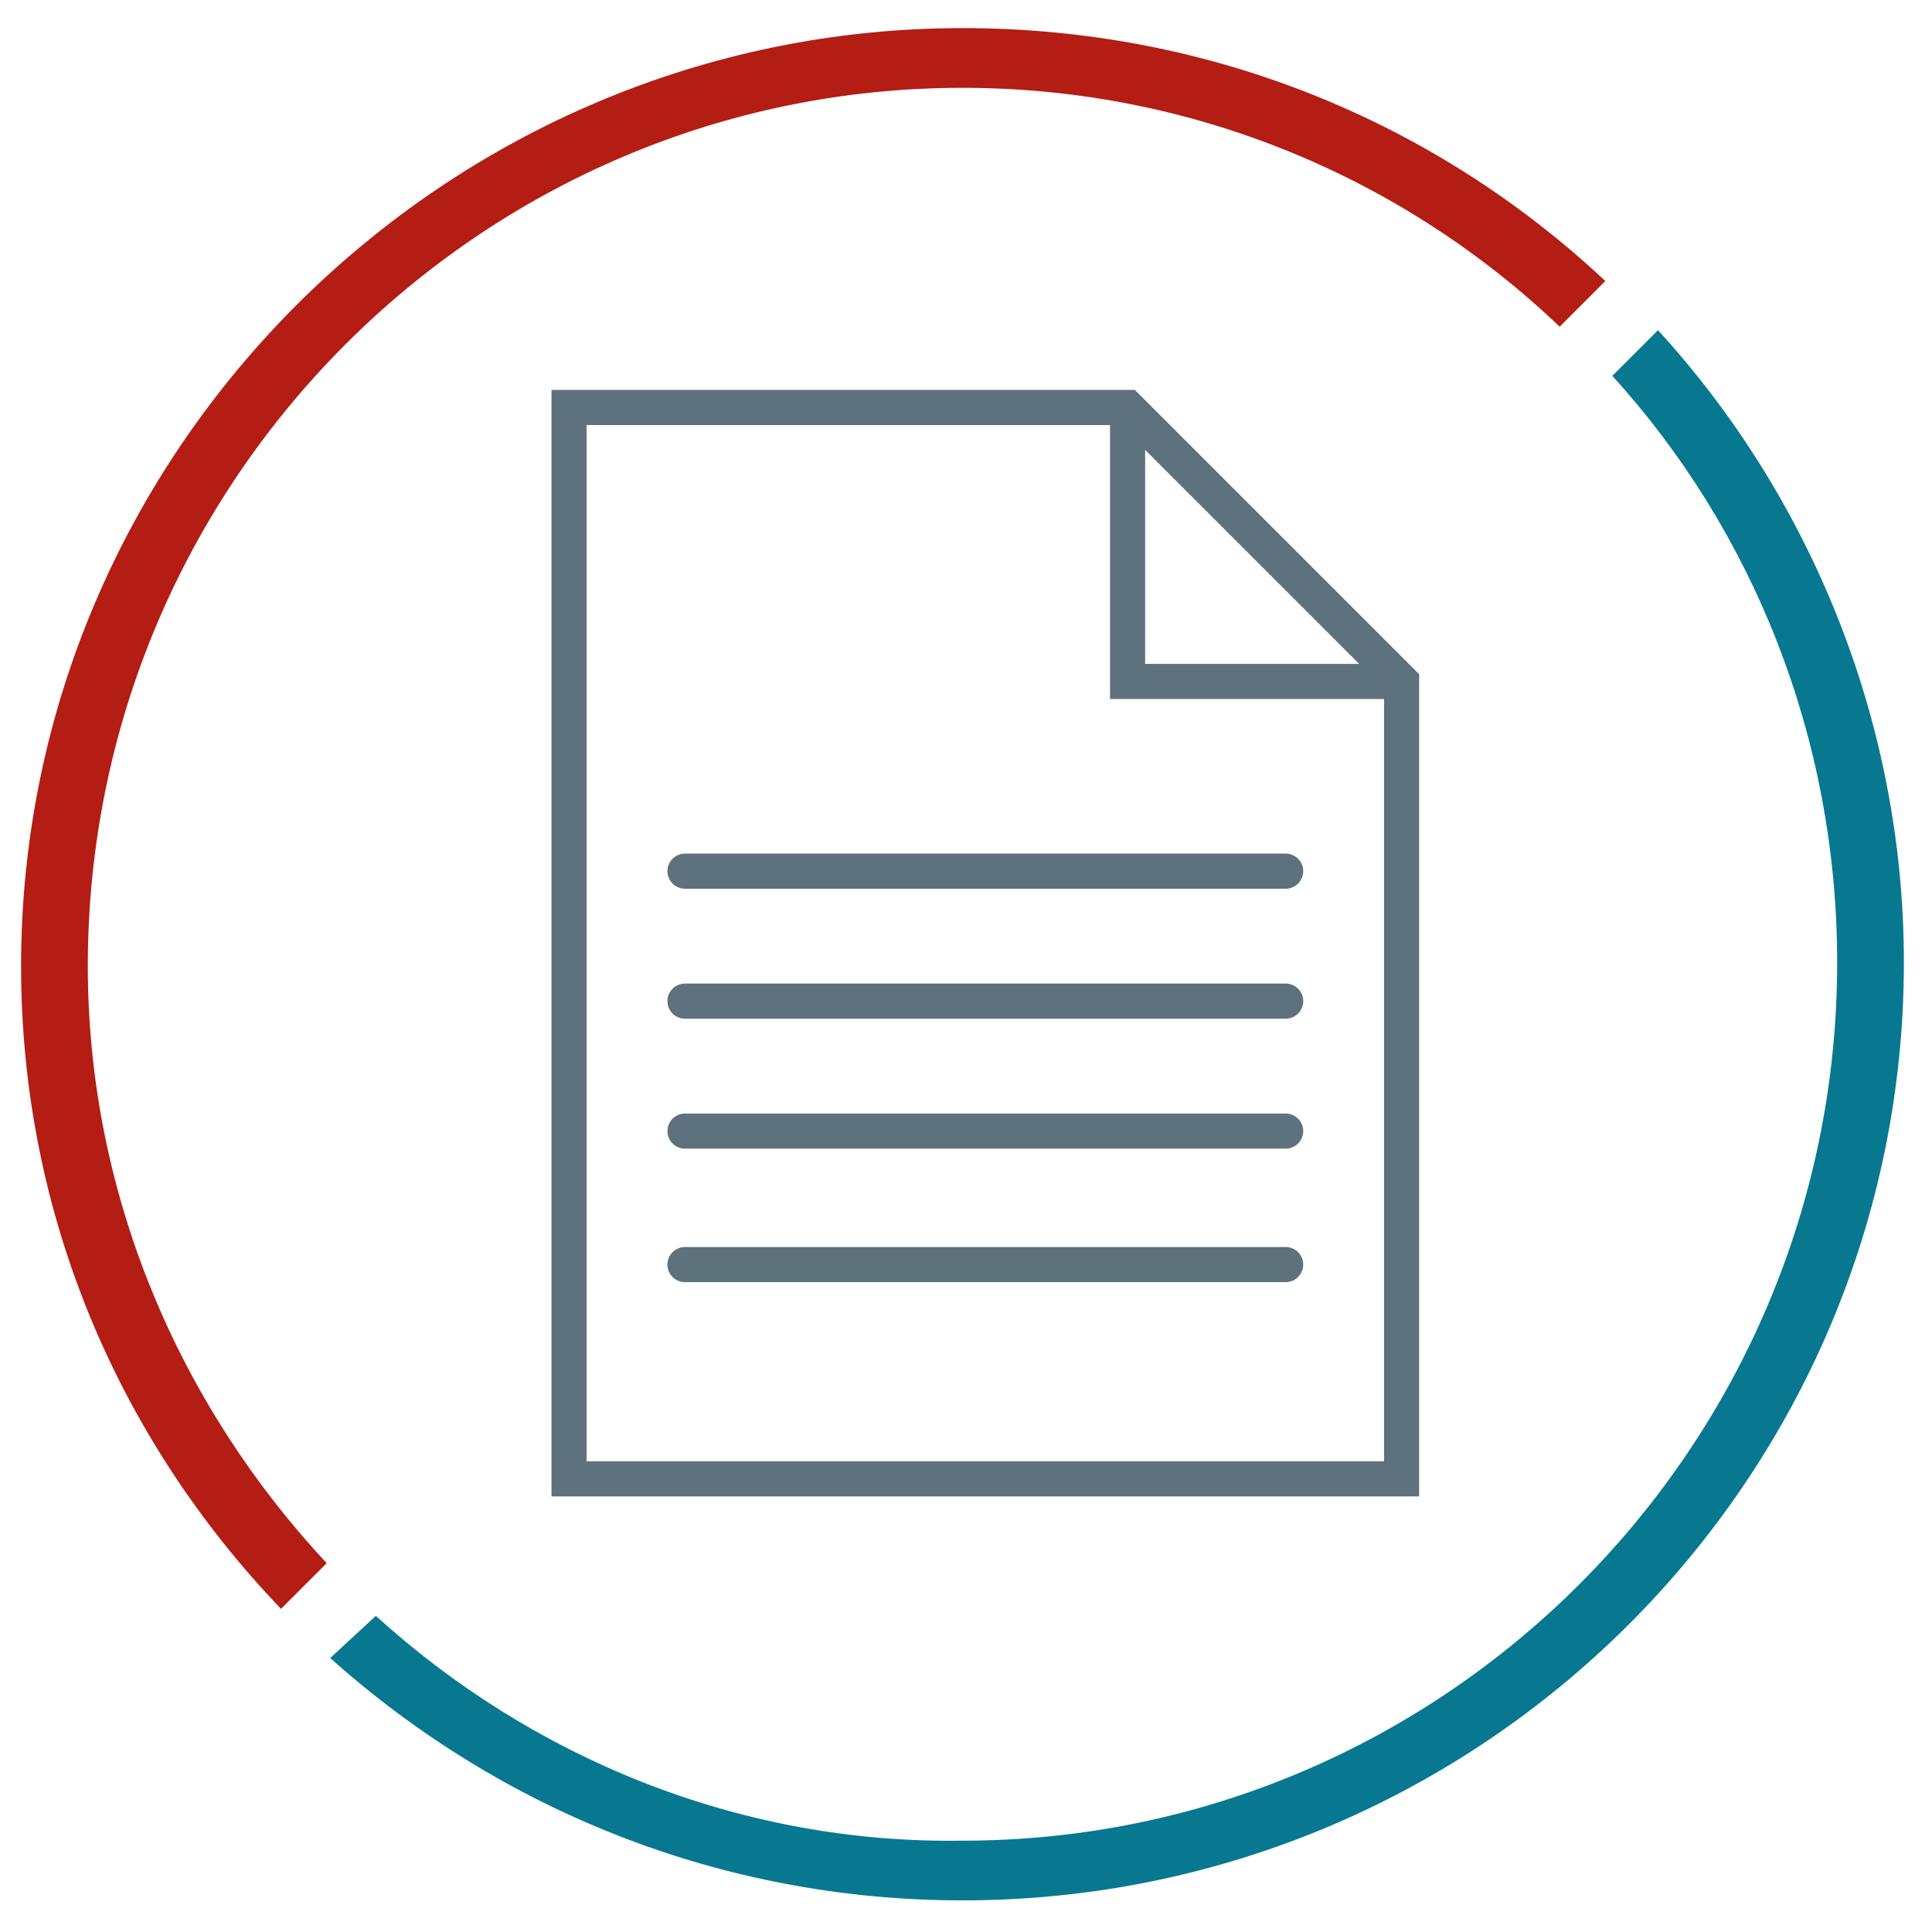
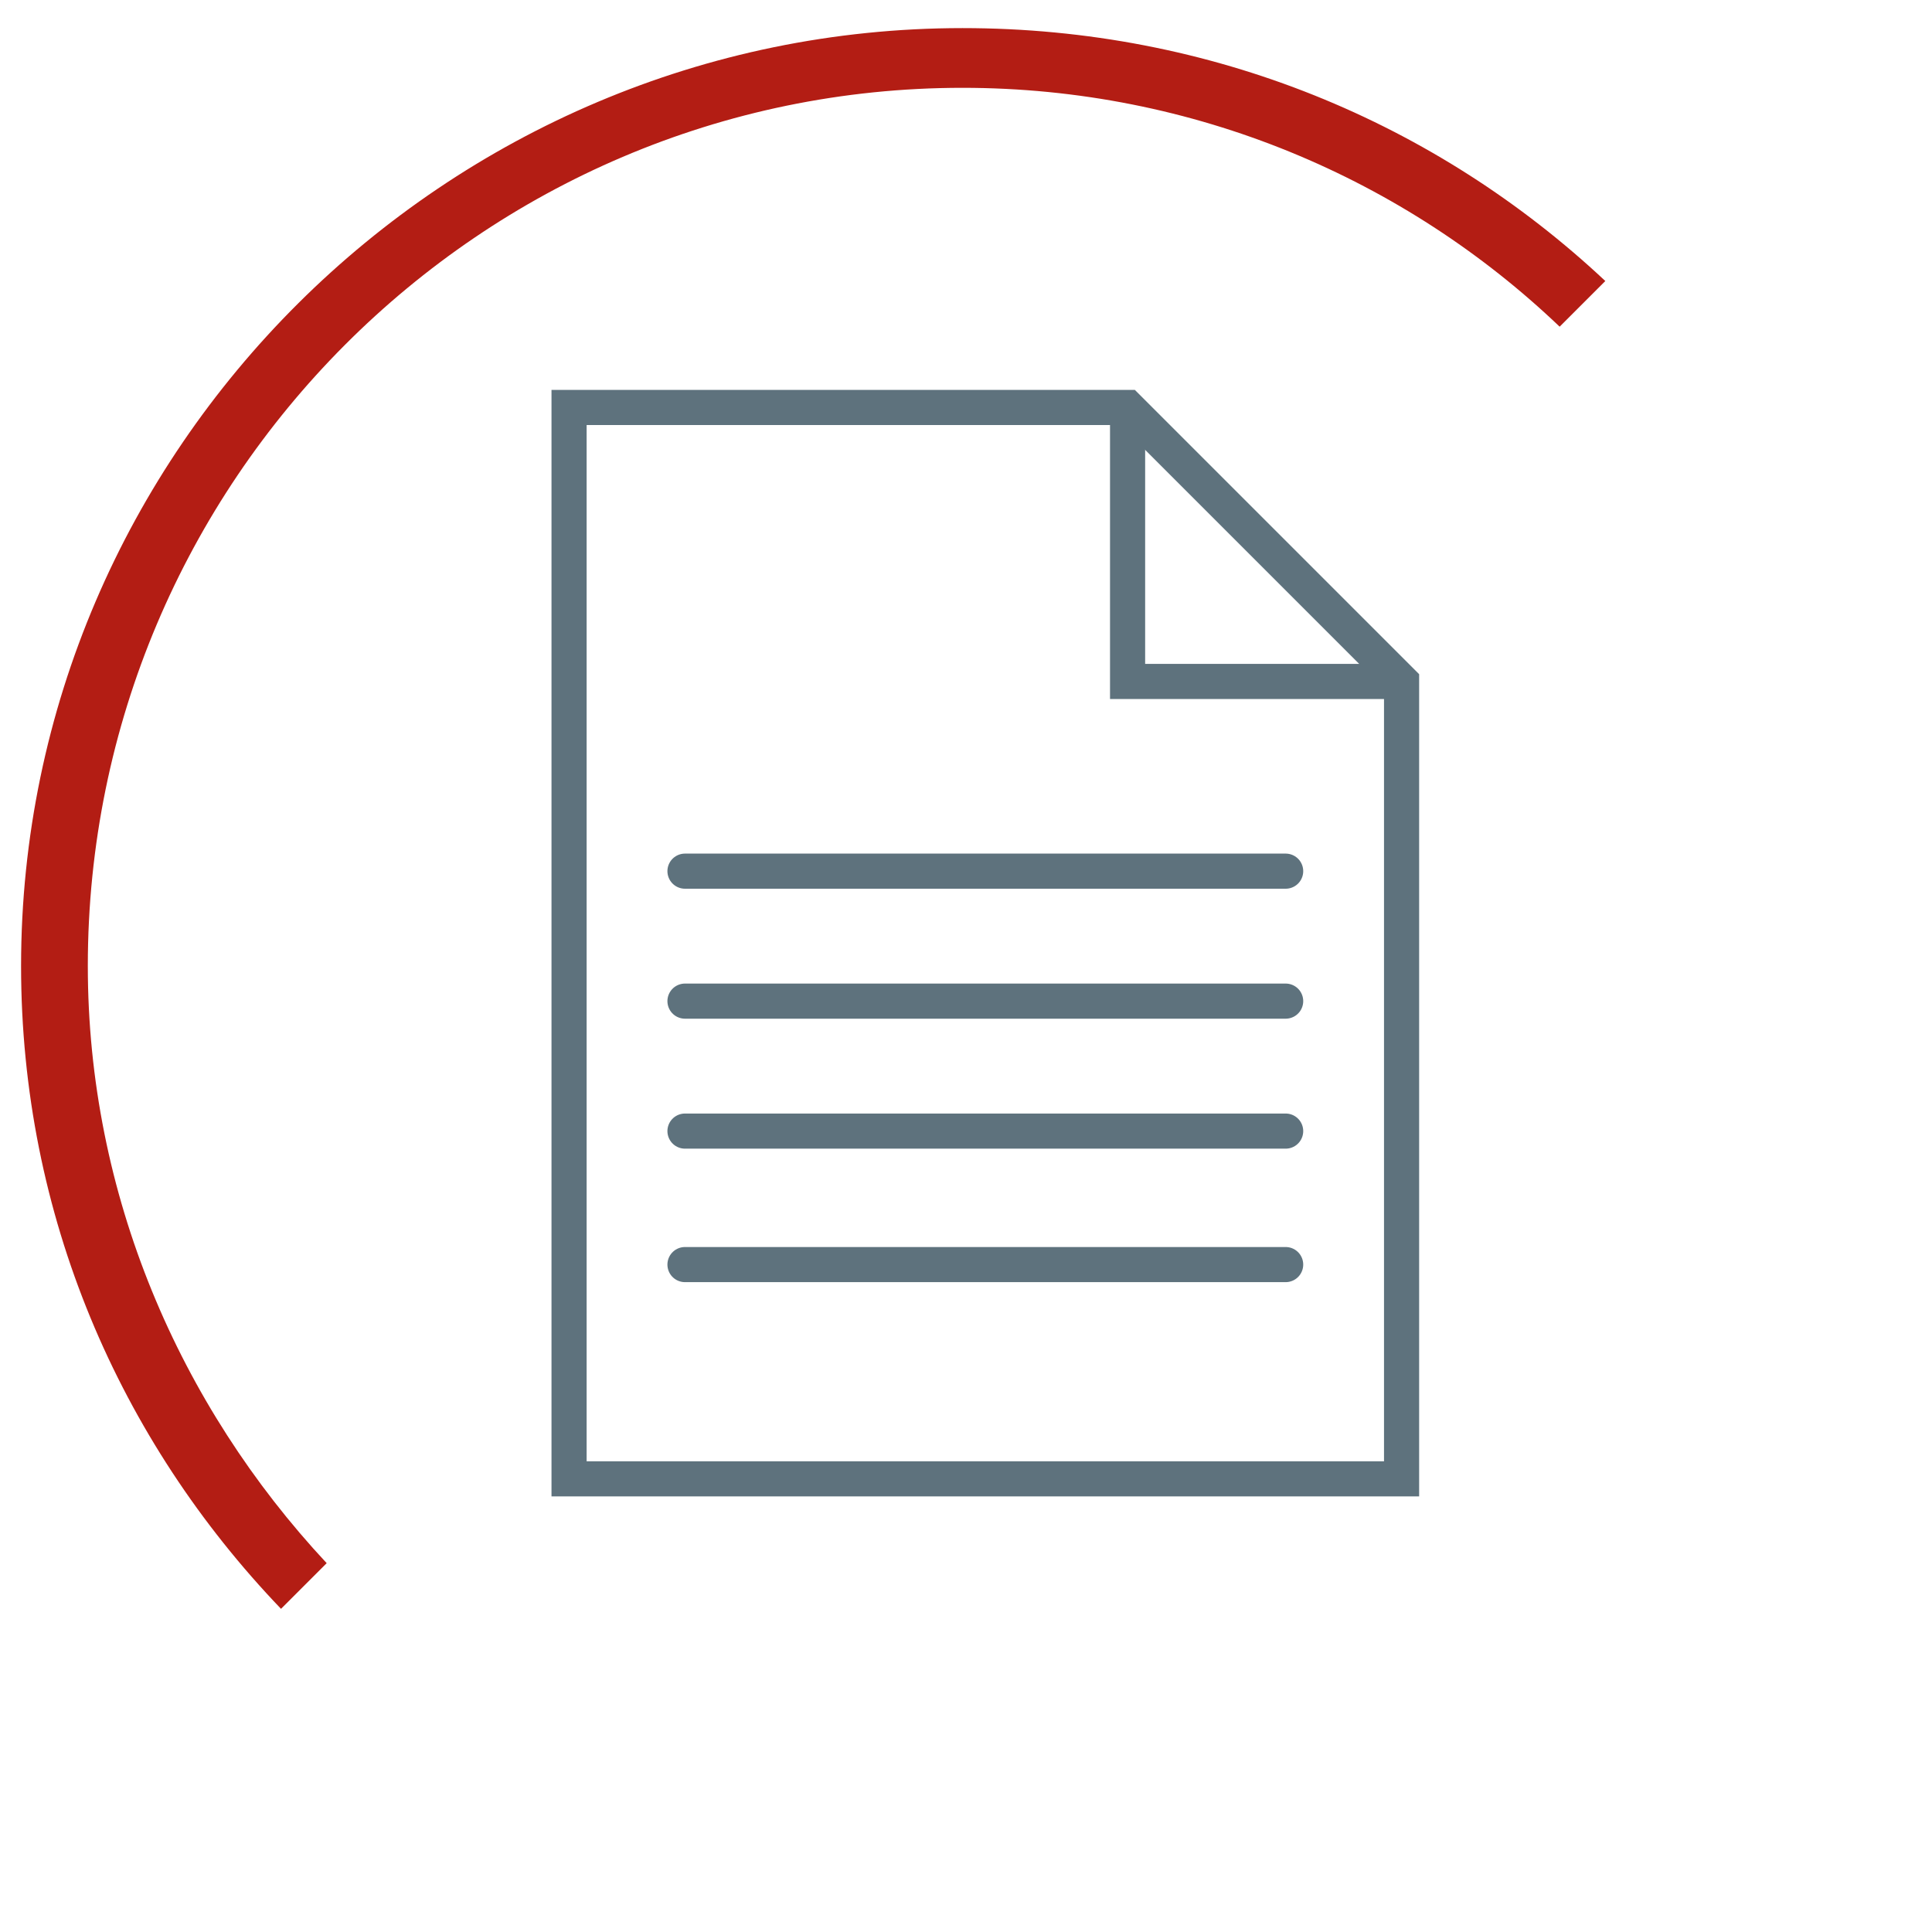
<svg xmlns="http://www.w3.org/2000/svg" x="0px" y="0px" viewBox="0 0 55 55" style="enable-background:new 0 0 55 55;" xml:space="preserve">
  <style type="text/css">	.st0{display:none;}	.st1{display:inline;}	.st2{fill:#087891;}	.st3{fill:none;stroke:#087891;stroke-width:1.5;stroke-miterlimit:10;}	.st4{display:inline;fill:#087891;}	.st5{opacity:0.2;fill:#087891;enable-background:new    ;}	.st6{opacity:0.5;fill:#087891;enable-background:new    ;}	.st7{display:inline;fill:#FFFFFF;}	.st8{fill:none;stroke:#087891;stroke-linecap:round;stroke-miterlimit:10;}	.st9{opacity:0.5;}	.st10{fill:#FFFFFF;}	.st11{display:inline;opacity:0.5;fill:none;stroke:#087891;stroke-miterlimit:10;enable-background:new    ;}	.st12{display:inline;fill:none;stroke:#087891;stroke-miterlimit:10;}	.st13{fill:none;stroke:#087891;stroke-miterlimit:10;}	.st14{fill:#FFFFFF;stroke:#087891;stroke-width:0.5;stroke-miterlimit:10;}	.st15{opacity:0.6;fill:#087891;}	.st16{fill:none;stroke:#5E727D;stroke-linecap:round;stroke-miterlimit:10;}	.st17{fill:#B31D14;}</style>
  <g id="Layer_1" class="st0">
    <g class="st1">
      <g class="st0">
        <g id="XMLID_98_" class="st1">
          <path id="XMLID_219_" class="st2" d="M33.3,44.9c-0.1,0-0.3-0.1-0.3-0.2c-0.2-0.2-0.1-0.5,0.1-0.6l2.6-2.2L33,39.7     c-0.2-0.2-0.2-0.4,0-0.6c0.2-0.2,0.4-0.2,0.6,0l3,2.6c0.1,0.1,0.2,0.2,0.2,0.3s-0.1,0.3-0.2,0.3l-3,2.5     C33.5,44.9,33.4,44.9,33.3,44.9z" />
        </g>
      </g>
      <g id="Icon" transform="translate(688 1033)">
        <circle id="Oval" class="st3" cx="-660.4" cy="-1005.5" r="26.6" />
      </g>
      <g class="st0">
        <path class="st4" d="M28.2,37.8h-2.1c-0.7,0-1.3-0.6-1.3-1.3v-2.1c0-0.7,0.6-1.3,1.3-1.3h2.1c0.7,0,1.3,0.6,1.3,1.3v2.1    C29.4,37.2,28.9,37.8,28.2,37.8z" />
        <g class="st1">
          <path class="st5" d="M31,43.1h-2c-0.7,0-1.3-0.6-1.3-1.3v-2.1c0-0.7,0.6-1.3,1.3-1.3h2c0.7,0,1.3,0.6,1.3,1.3v2.1     C32.3,42.5,31.7,43.1,31,43.1z" />
          <path class="st6" d="M25.3,43.1h-2.1c-0.7,0-1.3-0.6-1.3-1.3v-2.1c0-0.7,0.6-1.3,1.3-1.3h2.1c0.7,0,1.3,0.6,1.3,1.3v2.1     C26.6,42.5,26,43.1,25.3,43.1z" />
        </g>
      </g>
      <g class="st0">
        <ellipse id="Ellipse_2" class="st4" cx="27.7" cy="17" rx="4.7" ry="4.7" />
        <path id="Path_10" class="st4" d="M31.9,24.2h-8.5c-2.3,0-4.3,1.8-4.3,4.3v11.2c0,0.6,0.6,1.1,1.1,1.1h14.6    c0.6,0,1.1-0.6,1.1-1.1V28.5C36,26.1,34.2,24.2,31.9,24.2z" />
      </g>
      <g class="st0">
        <ellipse id="Ellipse_2_1_" class="st7" cx="27.7" cy="31.3" rx="3.2" ry="3.2" />
        <path id="Path_10_1_" class="st7" d="M30.6,36.3h-5.9c-1.6,0-2.9,1.3-2.9,2.9v1.6c0,0.4,0.4,0.8,0.8,0.8h10.1    c0.4,0,0.8-0.4,0.8-0.8v-1.6C33.5,37.6,32.2,36.3,30.6,36.3z" />
      </g>
    </g>
    <g id="Layer_4">
      <g class="st1">
        <ellipse id="Ellipse_2_4_" class="st2" cx="19.8" cy="23.8" rx="3.1" ry="3.1" />
        <path id="Path_10_2_" class="st2" d="M22.6,28.6H17c-1.5,0-2.8,1.2-2.8,2.8v7.3c0,0.4,0.4,0.7,0.7,0.7h9.6c0.4,0,0.7-0.4,0.7-0.7    v-7.3C25.3,29.8,24.1,28.6,22.6,28.6z" />
      </g>
      <g class="st1">
        <ellipse id="Ellipse_2_5_" class="st2" cx="34.5" cy="23.8" rx="3.1" ry="3.1" />
        <path id="Path_10_3_" class="st2" d="M37.3,28.6h-5.6c-1.5,0-2.8,1.2-2.8,2.8v7.3c0,0.4,0.4,0.7,0.7,0.7h9.6    c0.4,0,0.7-0.4,0.7-0.7v-7.3C39.9,29.8,38.7,28.6,37.3,28.6z" />
      </g>
      <g class="st1">
        <line class="st8" x1="27.3" y1="9" x2="10.4" y2="19.7" />
        <line class="st8" x1="27.4" y1="9" x2="44.3" y2="19.7" />
      </g>
    </g>
    <g id="Layer_5">
      <g class="st1">
        <g>
          <g class="st9">
            <ellipse id="Ellipse_2_8_" class="st2" cx="20.9" cy="18.5" rx="3.7" ry="3.7" />
            <path id="Path_10_6_" class="st2" d="M24.2,24.2h-6.7c-1.8,0-3.3,1.5-3.3,3.3v8.8c0,0.4,0.4,0.9,0.9,0.9h11.5      c0.4,0,0.9-0.4,0.9-0.9v-8.8C27.4,25.6,26,24.2,24.2,24.2z" />
          </g>
          <g>
            <ellipse id="Ellipse_2_7_" class="st2" cx="34.1" cy="18.5" rx="3.7" ry="3.7" />
            <path id="Path_10_5_" class="st2" d="M37.5,24.2h-6.7c-1.8,0-3.3,1.5-3.3,3.3v8.8c0,0.4,0.4,0.9,0.9,0.9h11.5      c0.4,0,0.9-0.4,0.9-0.9v-8.8C40.7,25.6,39.3,24.2,37.5,24.2z" />
          </g>
        </g>
        <g>
          <ellipse id="Ellipse_2_6_" class="st10" cx="27.5" cy="29.9" rx="2.9" ry="2.9" />
          <path id="Path_10_4_" class="st10" d="M30.1,34.4h-5.3c-1.4,0-2.7,1.1-2.7,2.7v1.4c0,0.4,0.4,0.7,0.7,0.7H32     c0.4,0,0.7-0.4,0.7-0.7v-1.4C32.7,35.5,31.6,34.4,30.1,34.4z" />
        </g>
      </g>
    </g>
    <g id="Layer_3">
      <ellipse id="Ellipse_2_2_" class="st11" cx="27.6" cy="27.2" rx="14.7" ry="14.7" />
      <g class="st1">
        <path class="st2" d="M25.7,26.3h3.9v1.5h-3.9V28c0,0.7,0,1.4-0.1,2.1c-0.1,0.8-0.1,1.5-0.2,2.1h5.9v1.6h-8.1    c0.1-1,0.3-1.9,0.4-2.9s0.2-1.9,0.2-2.9v-0.3h-1.9v-1.5h1.9v-1.7c0-1,0.1-1.8,0.3-2.5c0.2-0.7,0.5-1.2,0.9-1.6s0.9-0.7,1.4-0.8    c0.5-0.2,1.1-0.2,1.8-0.2c0.6,0,1.1,0.1,1.5,0.2s0.8,0.2,1.2,0.4l-0.5,1.6c-0.7-0.3-1.5-0.5-2.3-0.5c-0.4,0-0.7,0.1-1,0.2    s-0.6,0.3-0.8,0.6c-0.2,0.3-0.4,0.6-0.5,1s-0.2,1-0.2,1.6v1.8H25.7z" />
      </g>
      <ellipse id="Ellipse_2_3_" class="st12" cx="27.6" cy="27.2" rx="16.8" ry="16.8" />
    </g>
  </g>
  <g id="Layer_3_1_" class="st0">
    <g class="st1">
      <path class="st6" d="M40.4,39.5c2.9-3.2,4.7-7.4,4.7-12.1c0-9.7-7.9-17.7-17.6-17.7c-4.7,0-8.9,1.8-12,4.8l0.9,0.9   c2.9-2.7,6.9-4.4,11.2-4.4c9.1,0,16.4,7.4,16.4,16.4c0,4.3-1.7,8.3-4.5,11.2L40.4,39.5z" />
      <path class="st2" d="M14.6,15.6c-2.8,3.1-4.6,7.3-4.6,11.8c0,9.7,7.9,17.7,17.6,17.7c4.6,0,8.7-1.8,11.8-4.6l-0.9-0.9   c-2.9,2.6-6.8,4.2-11,4.2c-9.1,0-16.4-7.3-16.4-16.4c0-4.2,1.6-8.1,4.3-11L14.6,15.6z" />
    </g>
  </g>
  <g id="Layer_2" class="st0">
    <g id="Question_ouline_copy" class="st1">
      <g>
        <path class="st13" d="M29.6,13.3c-2.4-1.2-4.9-1.6-7.6-1.3c-5.2,0.6-9.5,4.3-11,9.2c-0.9,3-0.7,6,0.7,8.8    c0.1,0.2,0.1,0.3,0.1,0.5c-0.4,2.4-0.9,4.8-1.4,7.2c0,0.1,0,0.1,0,0.1c0.5-0.1,1.1-0.2,1.5-0.2c1.6-0.3,3.3-0.5,4.9-0.8    c0.3-0.1,0.7-0.1,1.1-0.2c0.1,0,0.2,0,0.3,0.1c4.6,2.1,9.9,1.4,13.7-1.8c2.5-2.1,4-4.8,4.6-7.9C37.5,21.3,34.8,15.9,29.6,13.3z" />
        <g>
          <path class="st2" d="M23.1,18.8c-1,0-1.9,0.3-2.8,0.8L19.7,18c0.5-0.3,1.1-0.5,1.7-0.7c0.6-0.1,1.3-0.2,2-0.2     c0.8,0,1.5,0.1,2.1,0.3c0.5,0.2,1,0.5,1.3,0.9c0.3,0.3,0.5,0.7,0.7,1.2c0.1,0.4,0.2,0.8,0.2,1.2c0,0.5-0.1,1-0.3,1.4     c-0.2,0.4-0.4,0.8-0.7,1.1c-0.3,0.3-0.6,0.7-0.9,1c-0.3,0.3-0.7,0.6-0.9,1c-0.3,0.3-0.5,0.7-0.7,1.1c-0.2,0.4-0.2,0.8-0.2,1.3     c0,0.1,0,0.1,0,0.2s0,0.1,0,0.2H22C22,27.7,22,27.4,22,27.1c0-0.5,0.1-0.9,0.3-1.3c0.1-0.4,0.4-0.7,0.7-1.1s0.5-0.7,0.8-0.9     s0.6-0.6,0.8-0.9c0.2-0.3,0.5-0.6,0.7-0.9c0.1-0.3,0.3-0.7,0.3-1.1c0-0.6-0.2-1.1-0.6-1.5C24.5,19,23.9,18.8,23.1,18.8z      M24.5,31.6c0,0.4-0.1,0.7-0.4,1C23.8,32.9,23.5,33,23,33s-0.8-0.1-1.1-0.4c-0.3-0.3-0.4-0.7-0.4-1s0.1-0.7,0.4-1     c0.3-0.3,0.6-0.4,1.1-0.4s0.8,0.1,1.1,0.4C24.4,30.8,24.5,31.2,24.5,31.6z" />
        </g>
      </g>
      <g>
        <path class="st14" d="M32.8,23.3c1.6-0.8,3.3-1.1,5.1-0.9c3.5,0.5,6.4,2.9,7.4,6.3c0.6,2,0.5,4.1-0.5,6c0,0.1-0.1,0.2,0,0.3    c0.3,1.6,0.6,3.3,0.9,4.9c0,0,0,0,0,0c-0.3,0-0.7-0.1-1-0.2c-1.1-0.2-2.2-0.3-3.3-0.6c-0.2,0-0.5-0.1-0.7-0.1c-0.1,0-0.2,0-0.2,0    c-3.1,1.4-6.7,1-9.3-1.2c-1.6-1.4-2.7-3.3-3-5.4C27.5,28.8,29.4,25.1,32.8,23.3z" />
        <g>
          <circle class="st15" cx="32.7" cy="31.1" r="1.5" />
          <circle class="st15" cx="36.9" cy="31.1" r="1.5" />
          <circle class="st15" cx="41" cy="31.1" r="1.5" />
        </g>
      </g>
    </g>
  </g>
  <g id="Layer_2_copy" class="st0">
    <g class="st1">
      <path class="st13" d="M35.5,12.1c-3.1-1.6-6.5-2.2-10-1.7c-6.8,0.8-12.5,5.6-14.5,12.2c-1.2,4-0.9,7.9,0.9,11.7   c0.1,0.2,0.1,0.6,0.1,0.6l-0.8,8.4l9-0.5c0,0,0.3,0,0.5,0.1c6,2.7,13.1,1.9,18.1-2.4c3.3-2.7,5.3-6.3,6-10.5   C45.9,22.7,42.2,15.5,35.5,12.1z" />
      <g>
-         <path class="st2" d="M26.8,19.4c-1.3,0-2.5,0.4-3.7,1l-0.8-2.1c0.6-0.4,1.4-0.6,2.2-0.9c0.8-0.2,1.7-0.3,2.6-0.3    c1.1,0,2,0.1,2.7,0.5s1.3,0.6,1.7,1.2c0.4,0.5,0.7,1,0.9,1.6c0.1,0.6,0.3,1.1,0.3,1.6c0,0.6-0.1,1.3-0.4,1.8    c-0.3,0.5-0.6,1-0.9,1.4c-0.4,0.5-0.8,0.9-1.2,1.3c-0.5,0.4-0.9,0.8-1.2,1.3c-0.4,0.5-0.6,0.9-0.9,1.4c-0.3,0.5-0.3,1.1-0.3,1.8    c0,0.1,0,0.2,0,0.3s0,0.2,0,0.3h-2.5c-0.1-0.4-0.1-0.8-0.1-1.2c0-0.6,0.1-1.2,0.4-1.7c0.2-0.5,0.5-1,0.9-1.4s0.7-0.9,1.1-1.2    c0.4-0.3,0.8-0.8,1.1-1.2c0.3-0.4,0.6-0.8,0.9-1.2c0.2-0.4,0.4-0.9,0.4-1.4c0-0.8-0.3-1.5-0.8-2C28.6,19.7,27.9,19.4,26.8,19.4z     M28.7,36.2c0,0.5-0.1,1-0.5,1.4c-0.4,0.4-0.8,0.6-1.4,0.6s-1.1-0.2-1.4-0.6c-0.4-0.4-0.5-0.9-0.5-1.4c0-0.5,0.1-1,0.5-1.4    c0.4-0.4,0.8-0.6,1.4-0.6s1.1,0.2,1.4,0.6C28.5,35.2,28.7,35.7,28.7,36.2z" />
-       </g>
+         </g>
    </g>
  </g>
  <g id="Layer_5_1_" class="st0">
    <g id="Docs" class="st1">
      <g>
        <polyline class="st8" points="35.7,20.9 35.7,26.6 41.5,26.6    " />
        <polygon class="st8" points="35.7,20.8 23.7,20.8 23.7,43.8 41.6,43.8 41.6,26.6    " />
        <polyline class="st8" points="25.6,10.9 25.6,16.6 31.3,16.6    " />
        <polyline class="st8" points="31.5,20.6 31.5,16.6 25.6,10.7 13.5,10.7 13.5,33.7 23.7,33.7    " />
        <g>
          <polyline class="st8" points="17.4,40.3 13.5,40.3 13.5,36.8     " />
          <polygon class="st8" points="21.1,40.3 17.7,36.8 17.7,43.8     " />
        </g>
        <g>
          <polyline class="st8" points="37.8,14.2 41.6,14.2 41.6,17.6     " />
          <polygon class="st8" points="34,14.2 37.5,17.6 37.5,10.7     " />
        </g>
      </g>
    </g>
  </g>
  <g id="Layer_5_copy">
    <g id="Docs_1_">
      <g>
        <polyline class="st16" points="32.1,11.7 32.1,19.4 39.7,19.4    " />
        <polygon class="st16" points="32.1,11.6 16.2,11.6 16.2,42.1 39.9,42.1 39.9,19.4    " />
      </g>
    </g>
    <line class="st16" x1="19.5" y1="28.5" x2="36.6" y2="28.5" />
    <line class="st16" x1="19.5" y1="24.8" x2="36.6" y2="24.8" />
    <line class="st16" x1="19.5" y1="36" x2="36.6" y2="36" />
    <line class="st16" x1="19.5" y1="32.2" x2="36.6" y2="32.2" />
  </g>
  <g id="Layer_7">
    <g>
      <path class="st17" d="M45.7,8c-4.8-4.5-11.2-7.2-18.3-7.2c-14.7,0-26.8,12-26.8,26.7c0,7.1,2.8,13.5,7.4,18.3l1.3-1.3   C5.1,40,2.5,34,2.5,27.5c0-13.8,11.2-25,24.9-25c6.6,0,12.6,2.6,17,6.8L45.7,8z" />
-       <path class="st2" d="M9.4,47.2c4.8,4.3,11.1,6.9,18,6.9c14.8,0,26.8-12,26.8-26.7c0-6.9-2.7-13.3-7-18l-1.3,1.3   c4,4.4,6.4,10.3,6.4,16.7c0,13.8-11.2,25-24.9,25C21,52.5,15.1,50,10.7,46L9.4,47.2z" />
    </g>
  </g>
</svg>